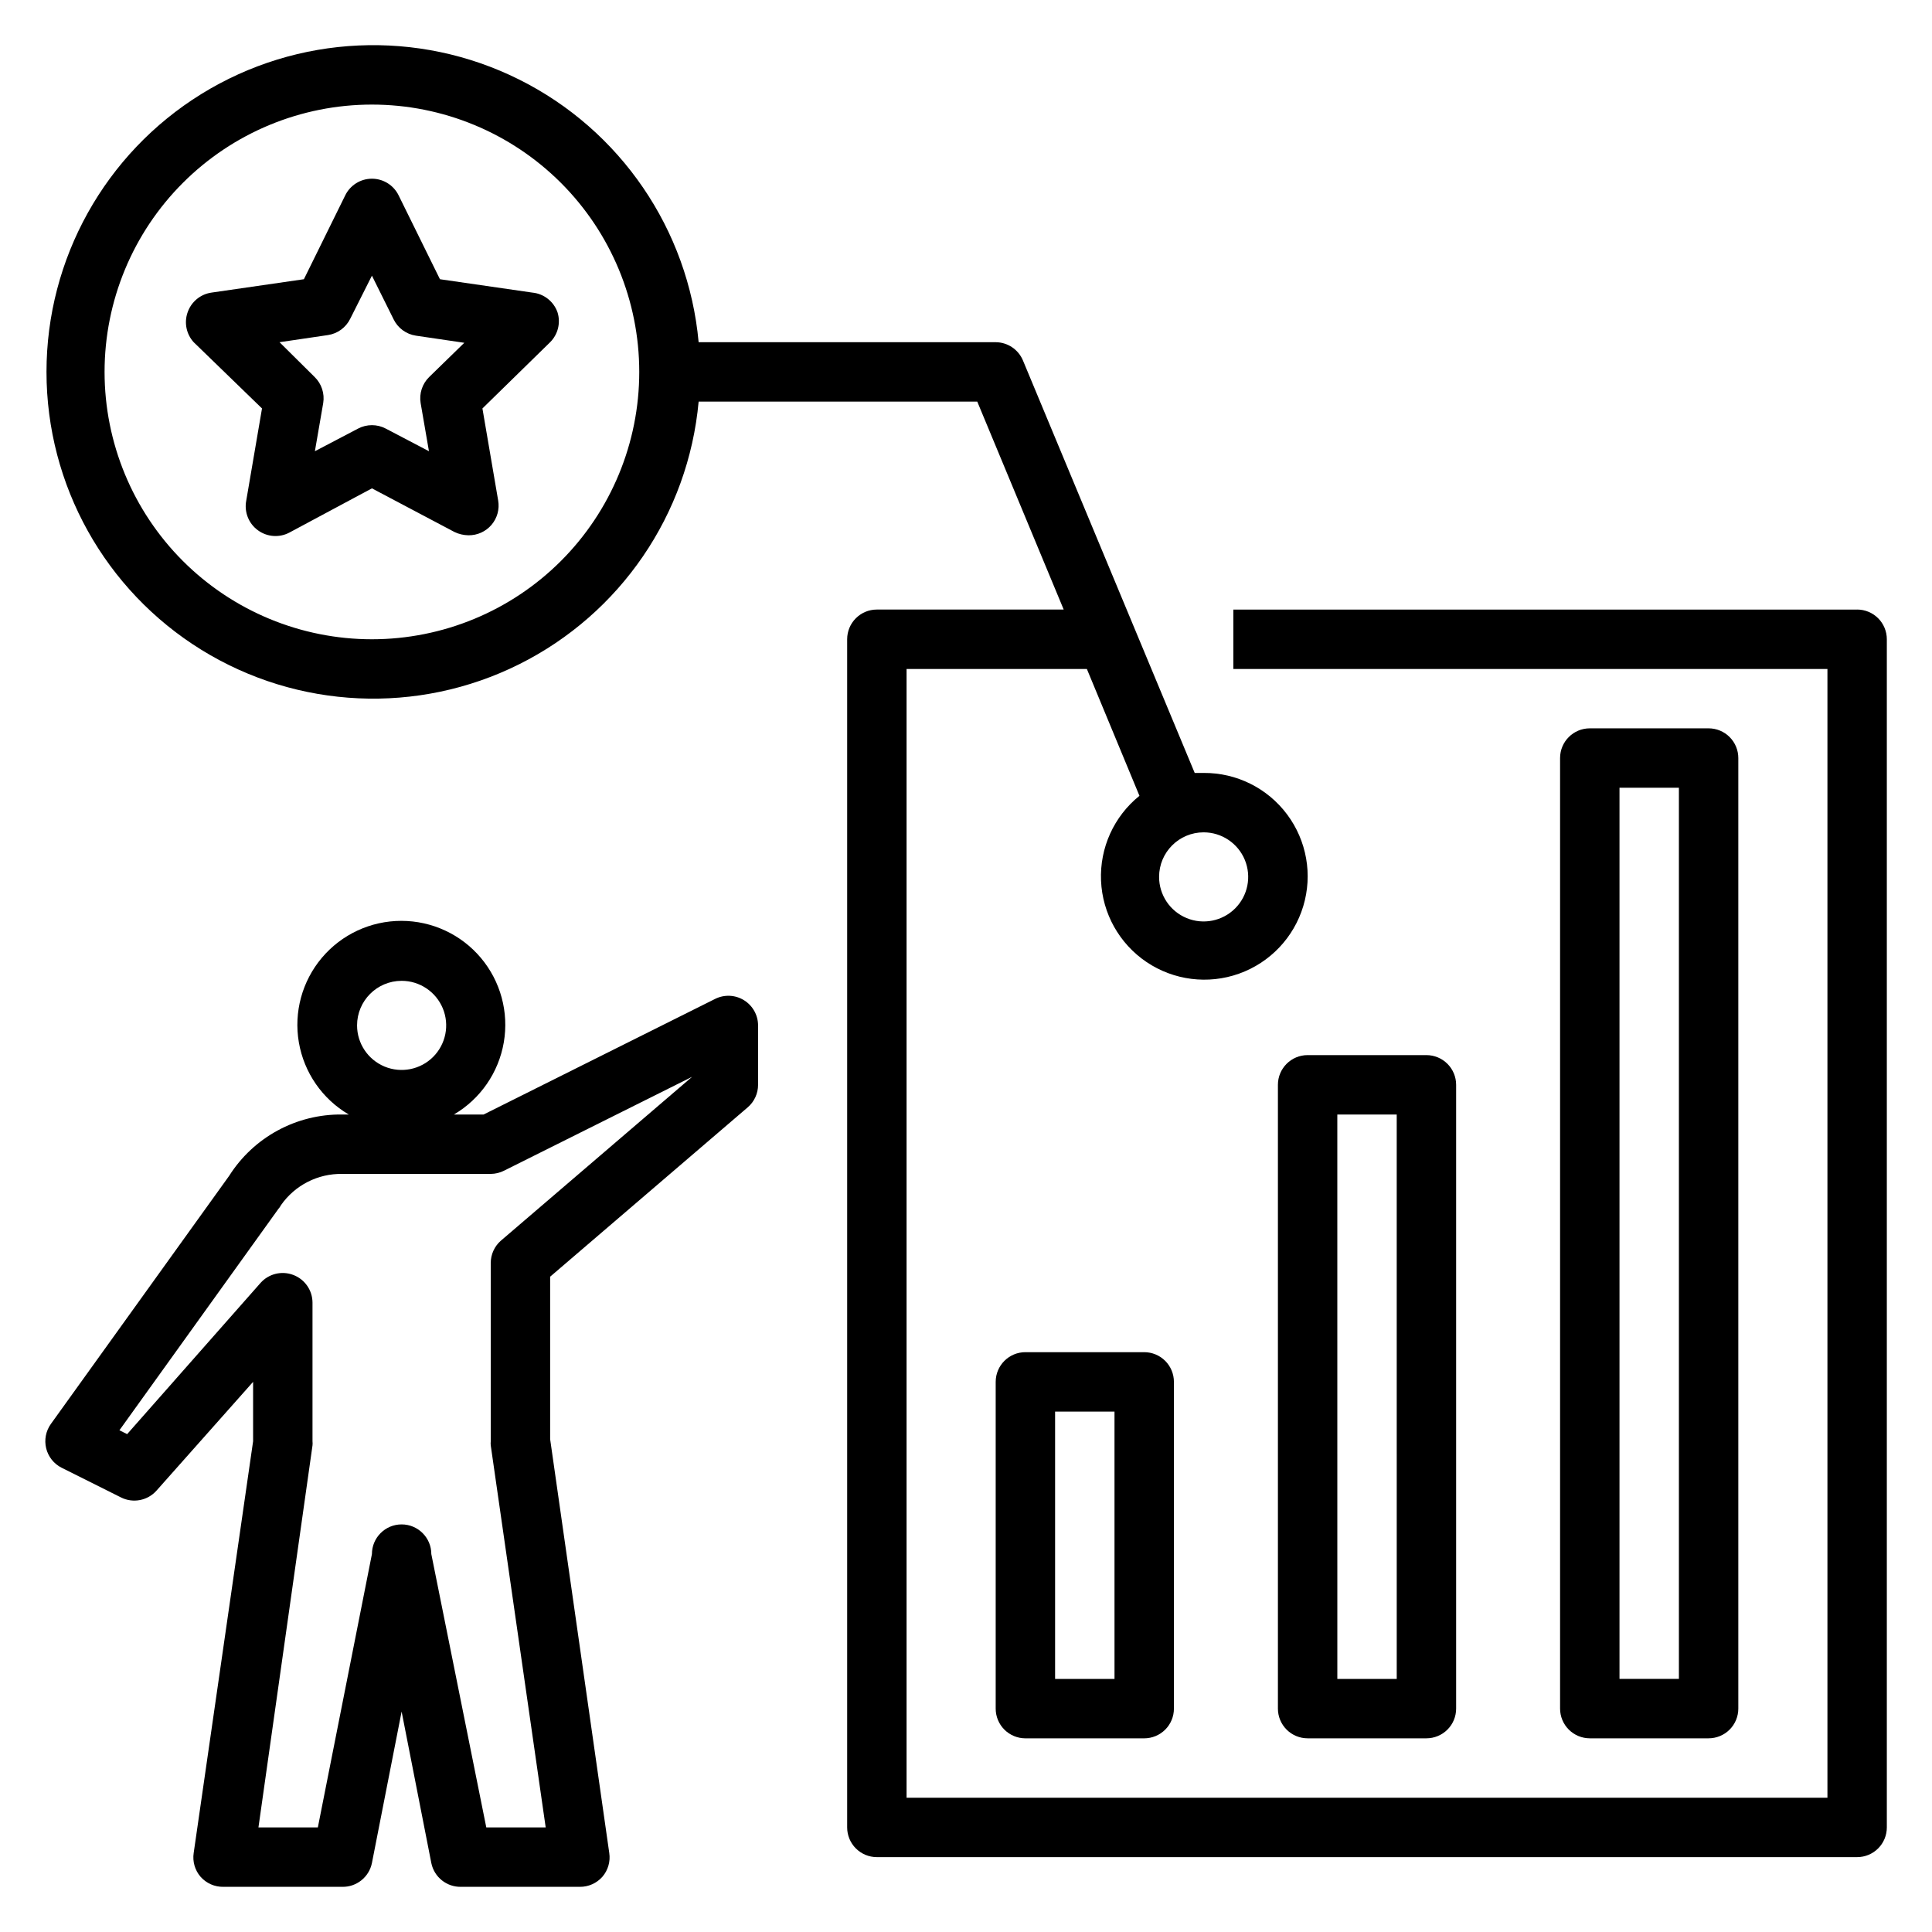
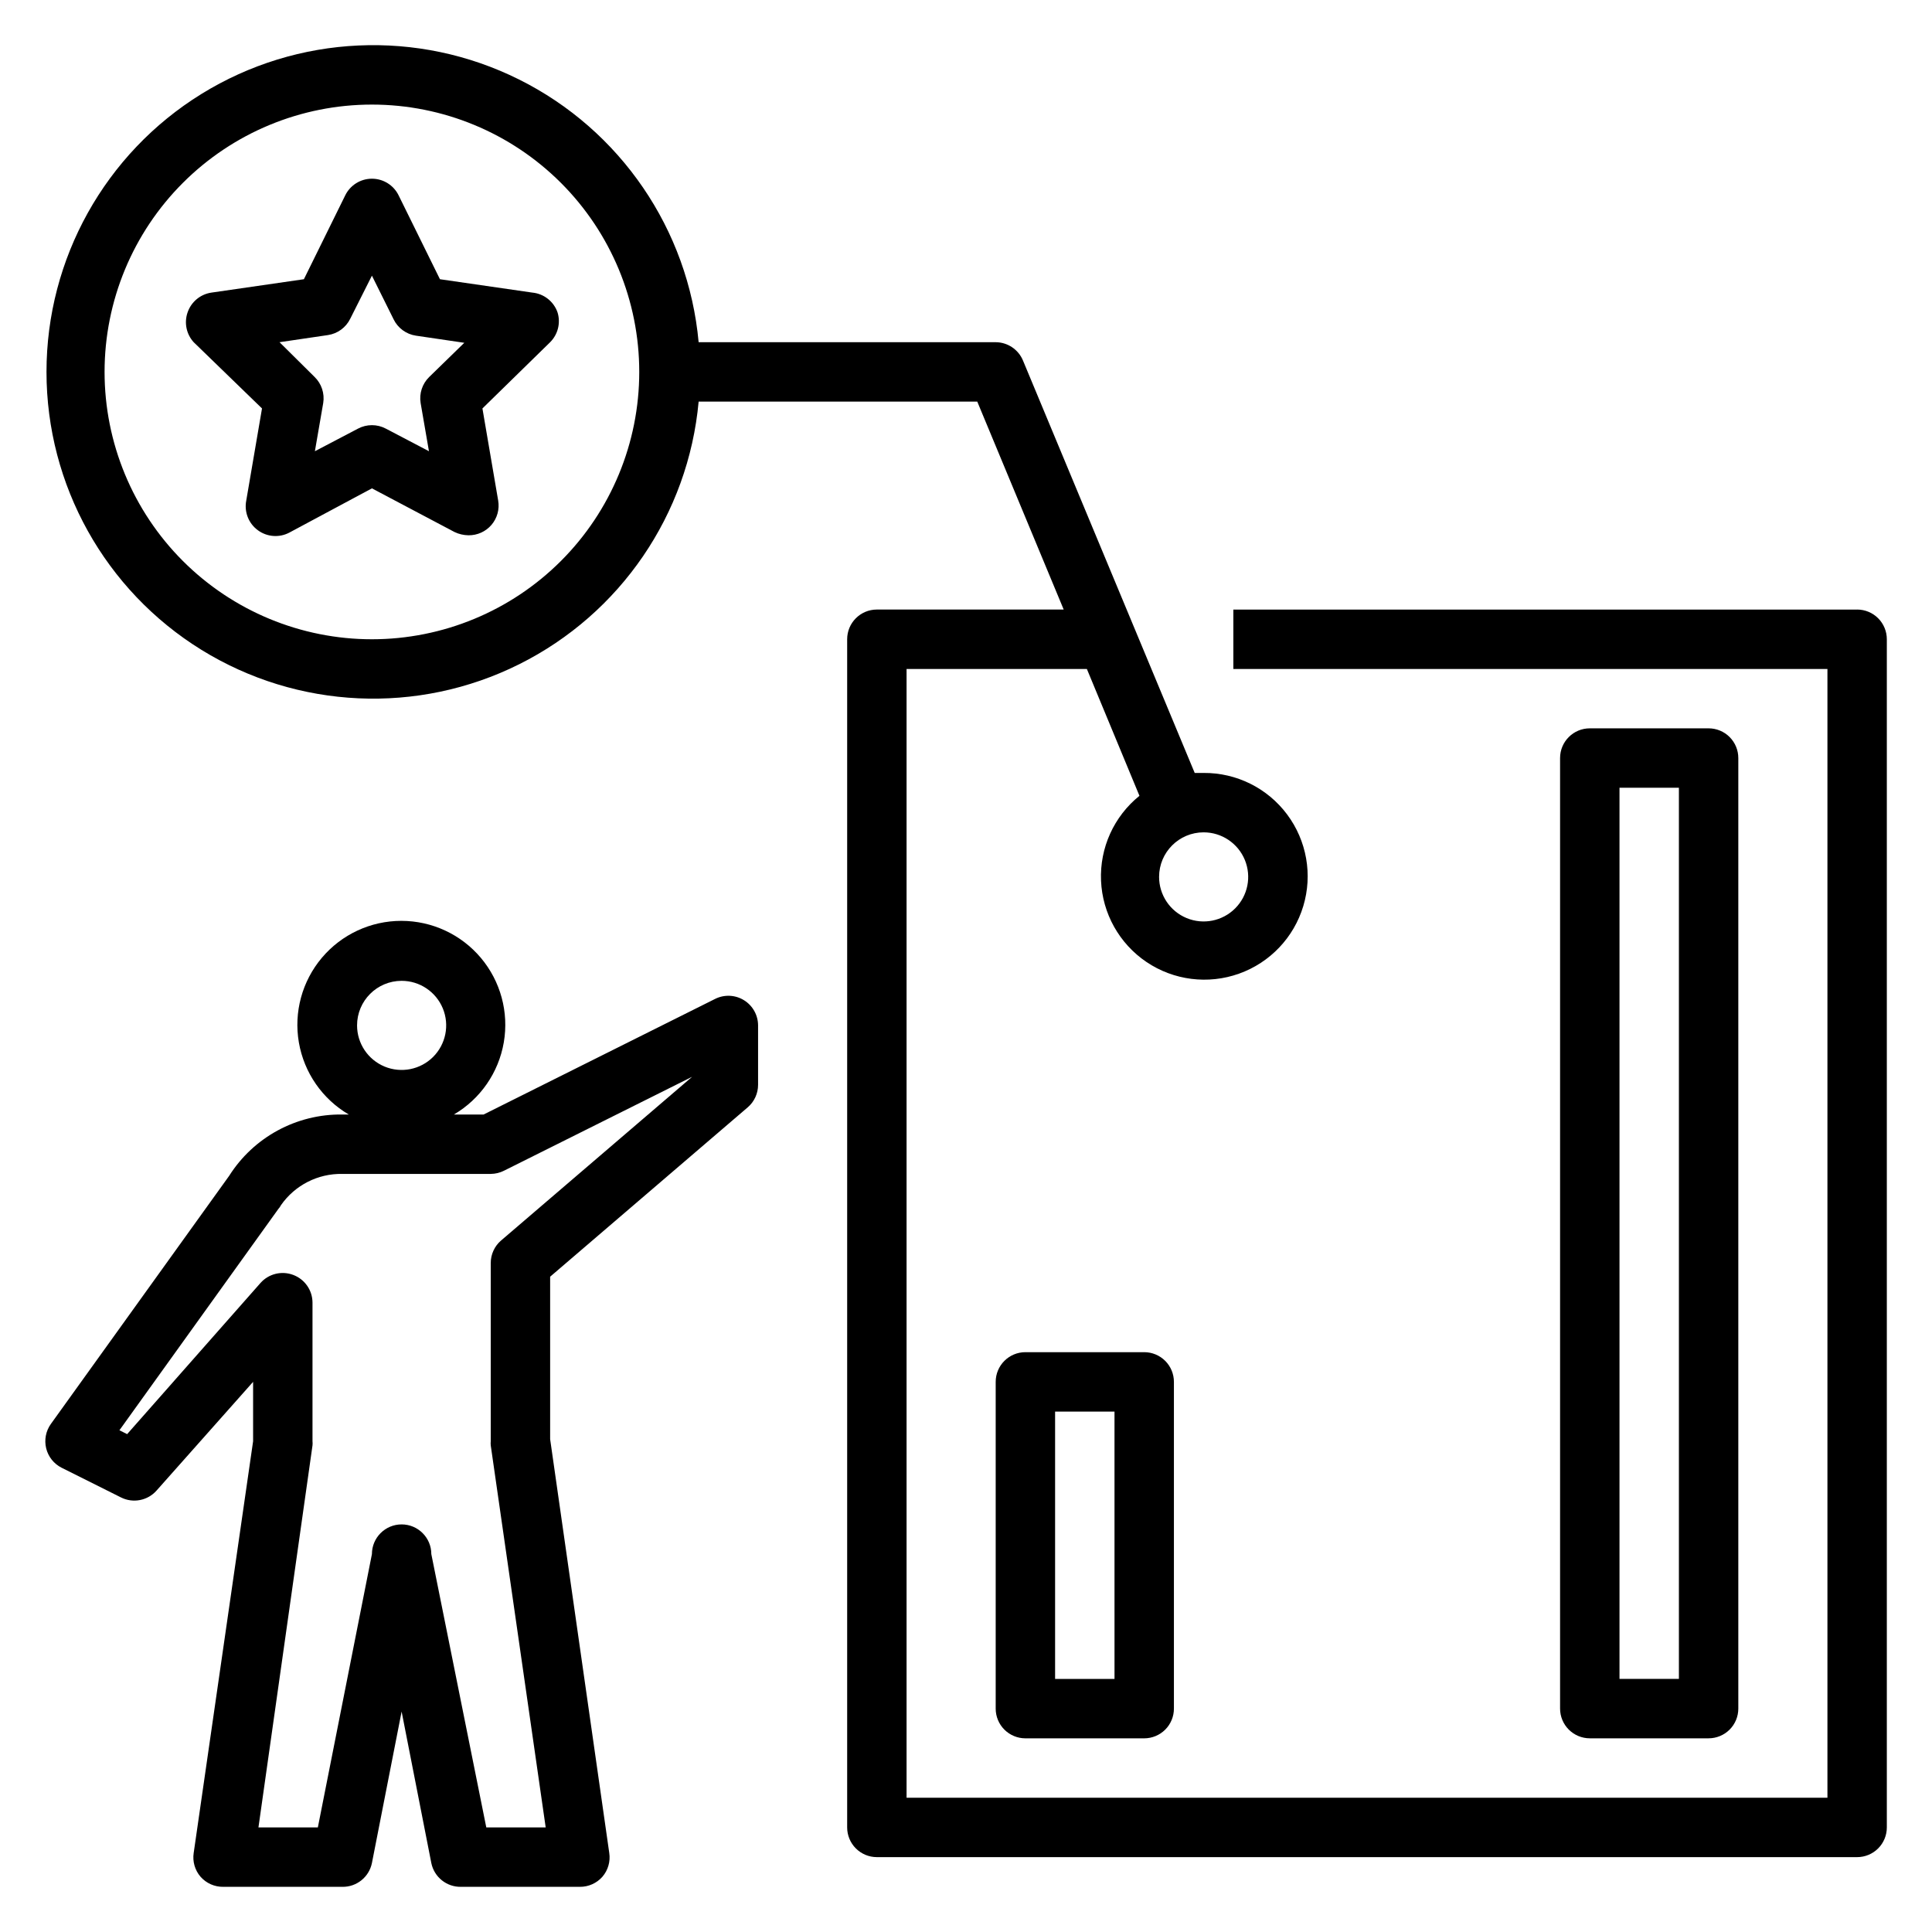
<svg xmlns="http://www.w3.org/2000/svg" fill="#000000" width="800px" height="800px" version="1.1" viewBox="144 144 512 512">
  <g>
    <path d="m204.7 455.65-47.23 65.73-0.004 0.004c-1.324 1.863-1.773 4.211-1.23 6.434 0.543 2.223 2.027 4.098 4.066 5.137l15.742 7.871c3.195 1.613 7.074 0.871 9.445-1.809l25.586-28.812v15.742l-15.746 109.11c-0.34 2.262 0.32 4.559 1.812 6.297 1.527 1.738 3.746 2.719 6.062 2.676h31.488c3.797 0.078 7.109-2.574 7.871-6.297l7.871-40.148 7.871 40.148c0.762 3.723 4.074 6.375 7.875 6.297h31.488c2.285 0.02 4.469-0.957 5.981-2.676 1.492-1.738 2.152-4.035 1.812-6.297l-15.668-109.66v-43.059l52.348-44.871h0.004c1.746-1.496 2.754-3.68 2.754-5.981v-15.746c-0.008-2.727-1.43-5.258-3.754-6.684-2.324-1.43-5.223-1.551-7.66-0.32l-61.324 30.621h-7.871c7.008-4.109 11.844-11.098 13.219-19.105 1.379-8.004-0.852-16.211-6.086-22.422-5.234-6.211-12.945-9.793-21.066-9.793-8.125 0-15.832 3.582-21.066 9.793-5.234 6.211-7.465 14.418-6.09 22.422 1.379 8.008 6.215 14.996 13.223 19.105h-1.73c-12.152-0.152-23.508 6.019-29.992 16.293zm45.734-51.719c4.777 0 9.082 2.879 10.91 7.289 1.828 4.414 0.816 9.492-2.559 12.871-3.379 3.375-8.457 4.387-12.871 2.559-4.41-1.828-7.289-6.133-7.289-10.91 0-6.519 5.289-11.809 11.809-11.809zm23.617 51.168c1.23-0.008 2.445-0.305 3.543-0.863l49.828-24.875-50.617 43.375v-0.004c-1.75 1.496-2.754 3.684-2.754 5.984v47.23c-0.039 0.367-0.039 0.738 0 1.105l14.562 101.23h-15.742l-14.566-72.426c0-4.348-3.523-7.871-7.871-7.871-4.348 0-7.871 3.523-7.871 7.871l-14.328 72.426h-15.742l14.324-101.23c0.039-0.367 0.039-0.738 0-1.105v-36.762c-0.02-3.266-2.055-6.176-5.117-7.32-3.047-1.152-6.488-0.305-8.656 2.125l-35.348 40.07-2.047-1.023 42.117-58.648c0.281-0.309 0.52-0.652 0.707-1.023 3.695-5.281 9.773-8.379 16.219-8.266z" />
    <path d="m636.16 305.54h-165.31v15.742h157.44v299.14h-244.04v-299.14h47.781l13.934 33.613h0.004c-6.777 5.461-10.555 13.812-10.184 22.504 0.371 8.691 4.848 16.688 12.062 21.551 7.215 4.859 16.309 6.004 24.504 3.082 8.195-2.922 14.516-9.559 17.027-17.887 2.516-8.332 0.922-17.359-4.289-24.324-5.211-6.969-13.418-11.043-22.117-10.984h-2.363l-45.5-109.27c-1.207-2.938-4.066-4.863-7.242-4.879h-78.723c-2.727-29.875-20.723-56.211-47.562-69.609-26.844-13.395-58.707-11.945-84.223 3.836-25.512 15.781-41.039 43.645-41.039 73.645s15.527 57.859 41.039 73.641c25.516 15.781 57.379 17.234 84.223 3.836 26.84-13.395 44.836-39.73 47.562-69.605h73.84l22.906 55.105h-49.512c-4.348 0-7.871 3.523-7.871 7.871v314.88c0 2.086 0.828 4.09 2.305 5.566 1.477 1.473 3.477 2.305 5.566 2.305h259.78c2.086 0 4.09-0.832 5.566-2.305 1.477-1.477 2.305-3.481 2.305-5.566v-314.88c0-2.086-0.828-4.09-2.305-5.566-1.477-1.477-3.481-2.305-5.566-2.305zm-173.18 59.039c4.773 0 9.078 2.879 10.906 7.289 1.828 4.414 0.82 9.492-2.559 12.867-3.379 3.379-8.457 4.391-12.867 2.562-4.414-1.828-7.289-6.133-7.289-10.91 0-6.523 5.285-11.809 11.809-11.809zm-220.42-51.168c-18.789 0-36.812-7.465-50.098-20.75-13.285-13.289-20.75-31.309-20.75-50.098 0-18.789 7.465-36.812 20.75-50.098 13.285-13.285 31.309-20.75 50.098-20.75 18.789 0 36.809 7.465 50.098 20.75 13.285 13.285 20.75 31.309 20.75 50.098 0 18.789-7.465 36.809-20.75 50.098-13.289 13.285-31.309 20.75-50.098 20.75z" />
    <path d="m596.8 604.67c2.086 0 4.09-0.832 5.566-2.305 1.473-1.477 2.305-3.481 2.305-5.566v-251.91c0-2.09-0.832-4.09-2.305-5.566-1.477-1.477-3.481-2.305-5.566-2.305h-31.488c-4.348 0-7.875 3.523-7.875 7.871v251.91c0 2.086 0.832 4.09 2.309 5.566 1.477 1.473 3.477 2.305 5.566 2.305zm-23.617-251.91h15.742v236.16h-15.742z" />
-     <path d="m482.66 431.49v165.31c0 2.086 0.828 4.09 2.305 5.566 1.477 1.473 3.477 2.305 5.566 2.305h31.488c2.086 0 4.09-0.832 5.566-2.305 1.477-1.477 2.305-3.481 2.305-5.566v-165.31c0-2.09-0.828-4.09-2.305-5.566-1.477-1.477-3.481-2.309-5.566-2.309h-31.488c-4.348 0-7.871 3.527-7.871 7.875zm15.742 7.871h15.742l0.004 149.57h-15.742z" />
    <path d="m415.74 502.34c-4.348 0-7.871 3.523-7.871 7.871v86.594c0 2.086 0.828 4.09 2.305 5.566 1.477 1.473 3.481 2.305 5.566 2.305h31.488c2.09 0 4.09-0.832 5.566-2.305 1.477-1.477 2.305-3.481 2.305-5.566v-86.594c0-2.09-0.828-4.09-2.305-5.566s-3.477-2.305-5.566-2.305zm23.617 86.594-15.746-0.004v-70.848h15.742z" />
    <path d="m285.07 221.54-24.48-3.543-10.941-22.199c-1.316-2.715-4.07-4.438-7.086-4.438-3.019 0-5.769 1.723-7.086 4.438l-10.941 22.199-24.48 3.543c-2.973 0.422-5.445 2.5-6.379 5.356-0.898 2.703-0.27 5.684 1.652 7.793l18.105 17.555-4.172 24.402c-0.59 2.996 0.609 6.066 3.07 7.871 2.434 1.793 5.672 2.039 8.344 0.629l21.887-11.727 21.883 11.57c1.156 0.555 2.418 0.848 3.699 0.867 2.344 0.031 4.578-0.977 6.102-2.758 1.52-1.781 2.172-4.144 1.773-6.453l-4.172-24.402 17.945-17.555c2.062-2.059 2.82-5.086 1.969-7.875-1.004-2.914-3.621-4.977-6.691-5.273zm-27.316 22.355c-1.848 1.797-2.699 4.387-2.281 6.93l2.203 12.754-11.414-5.984c-2.312-1.23-5.086-1.23-7.398 0l-11.414 5.984 2.203-12.754c0.418-2.543-0.434-5.133-2.285-6.93l-9.289-9.207 12.832-1.891c2.562-0.383 4.769-2.004 5.906-4.328l5.746-11.418 5.746 11.57v0.004c1.137 2.324 3.344 3.945 5.902 4.328l12.832 1.891z" />
  </g>
</svg>